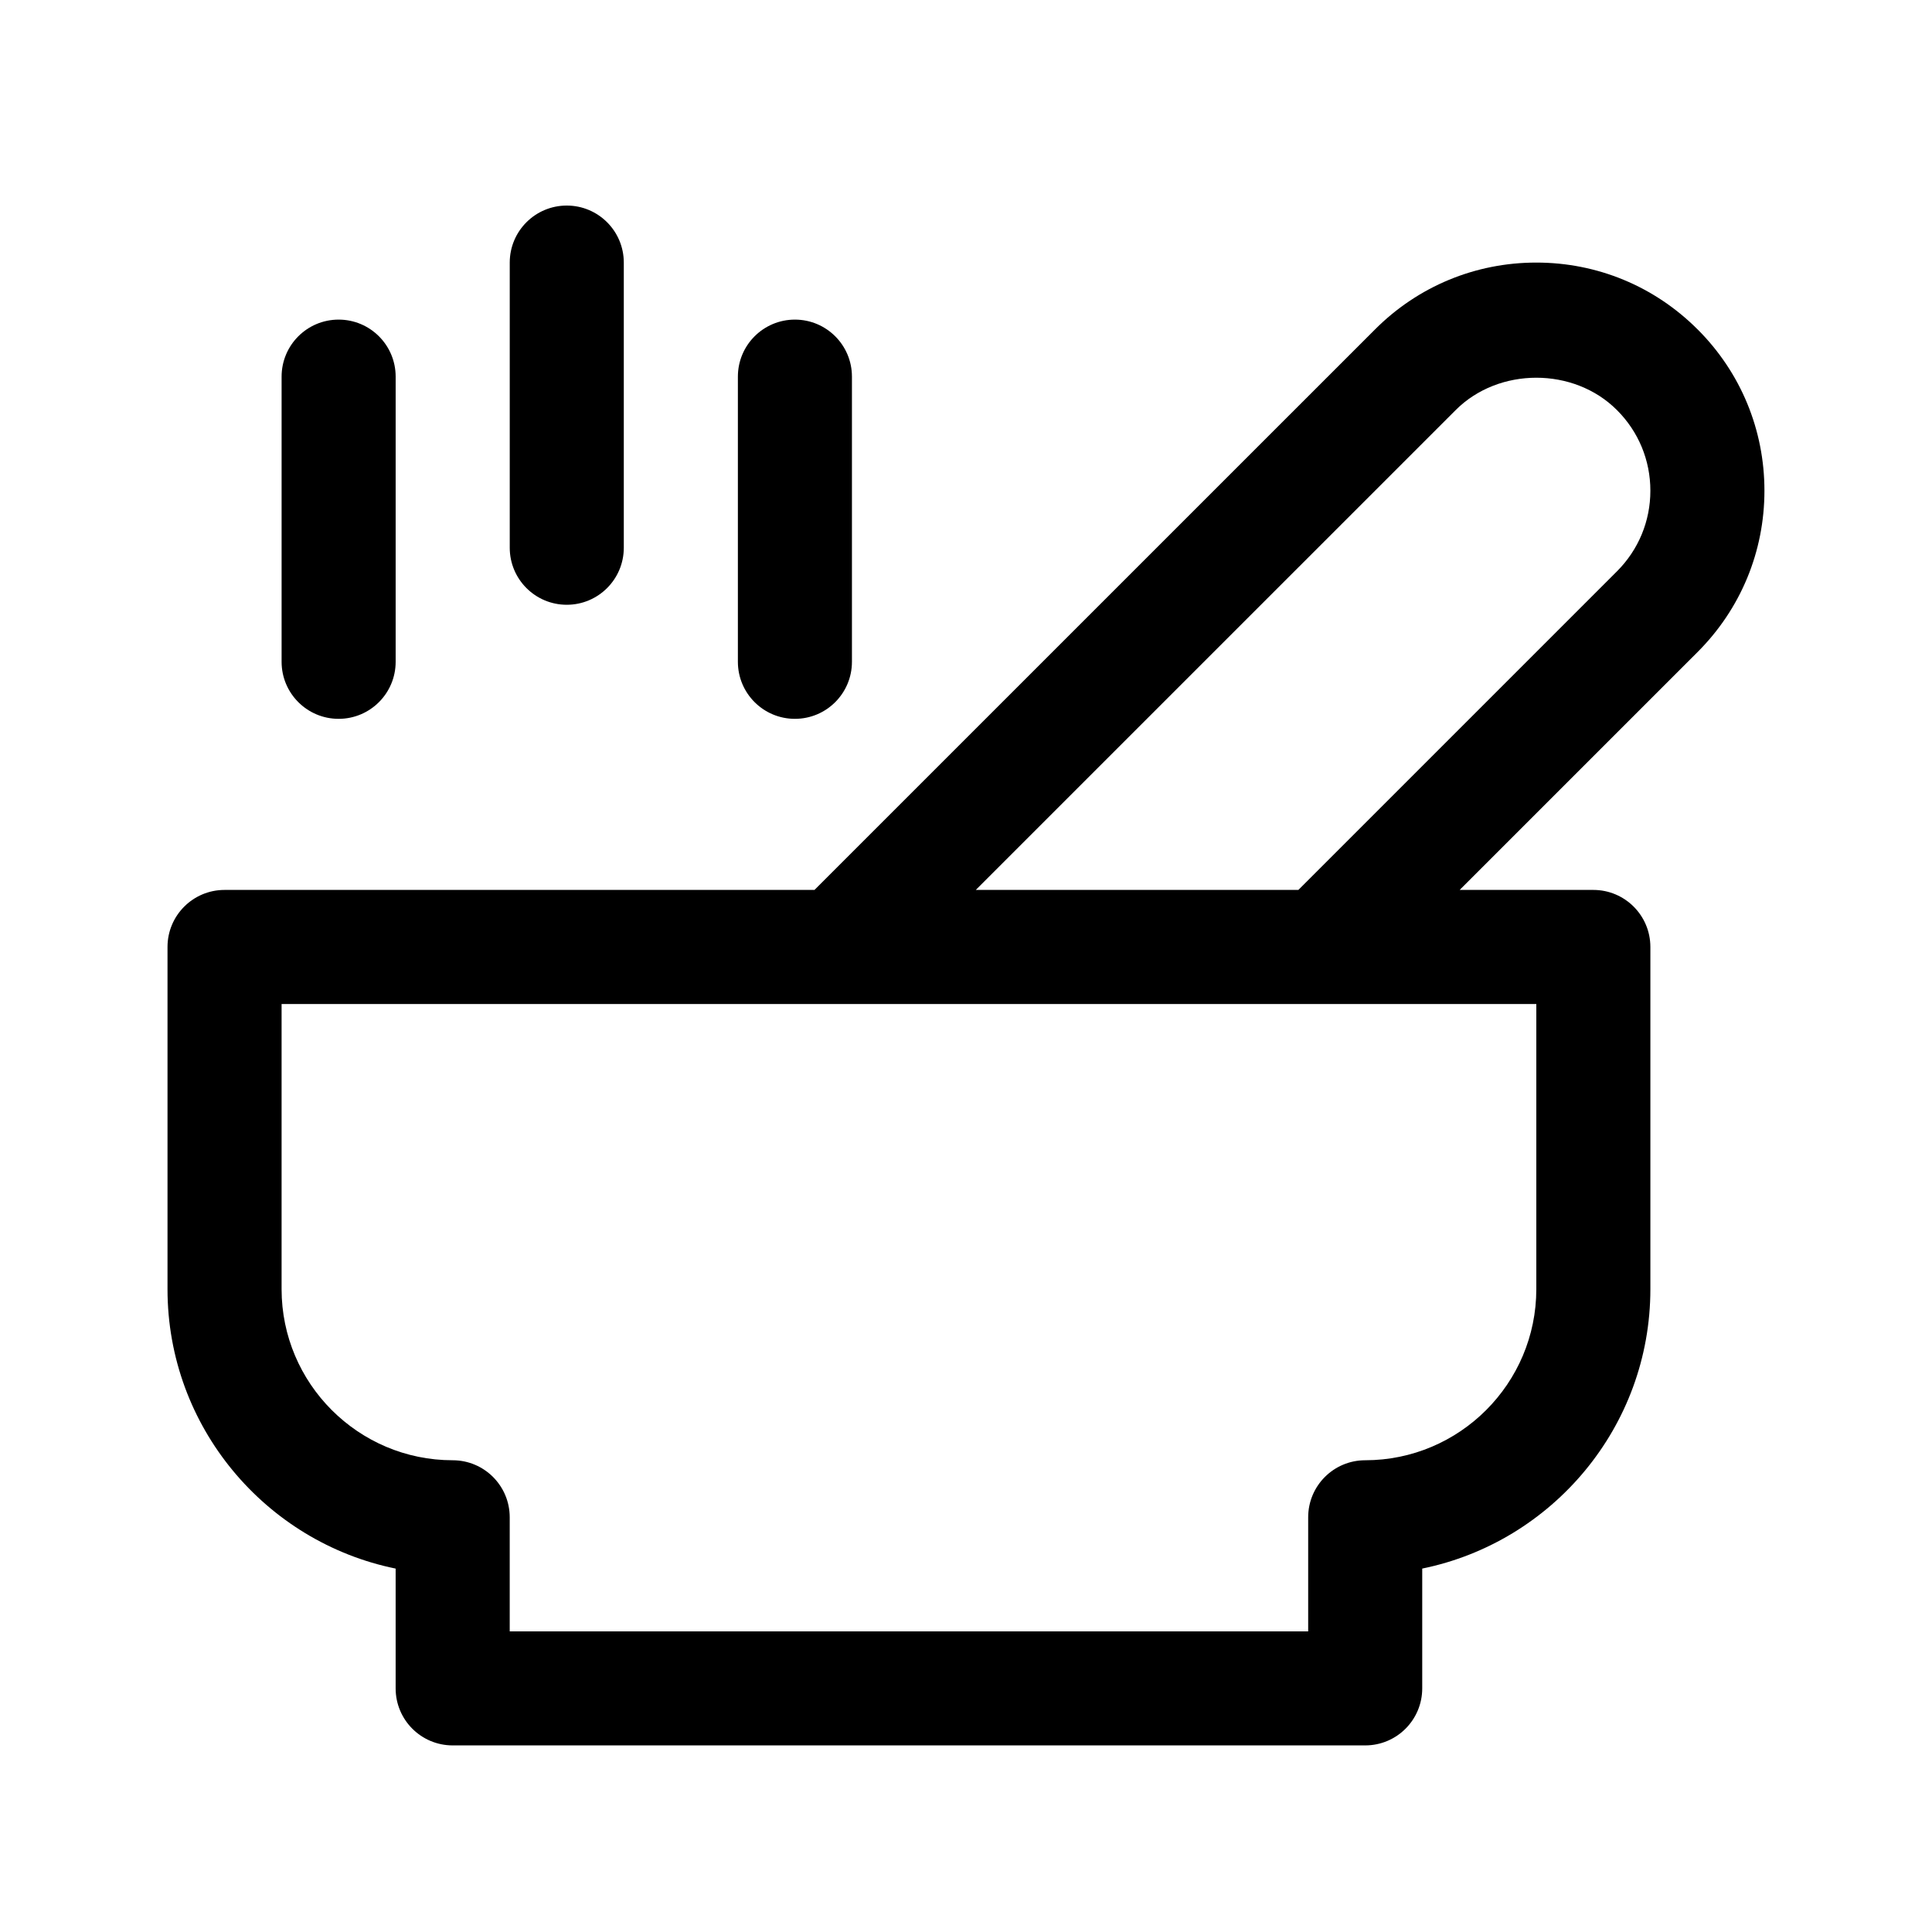
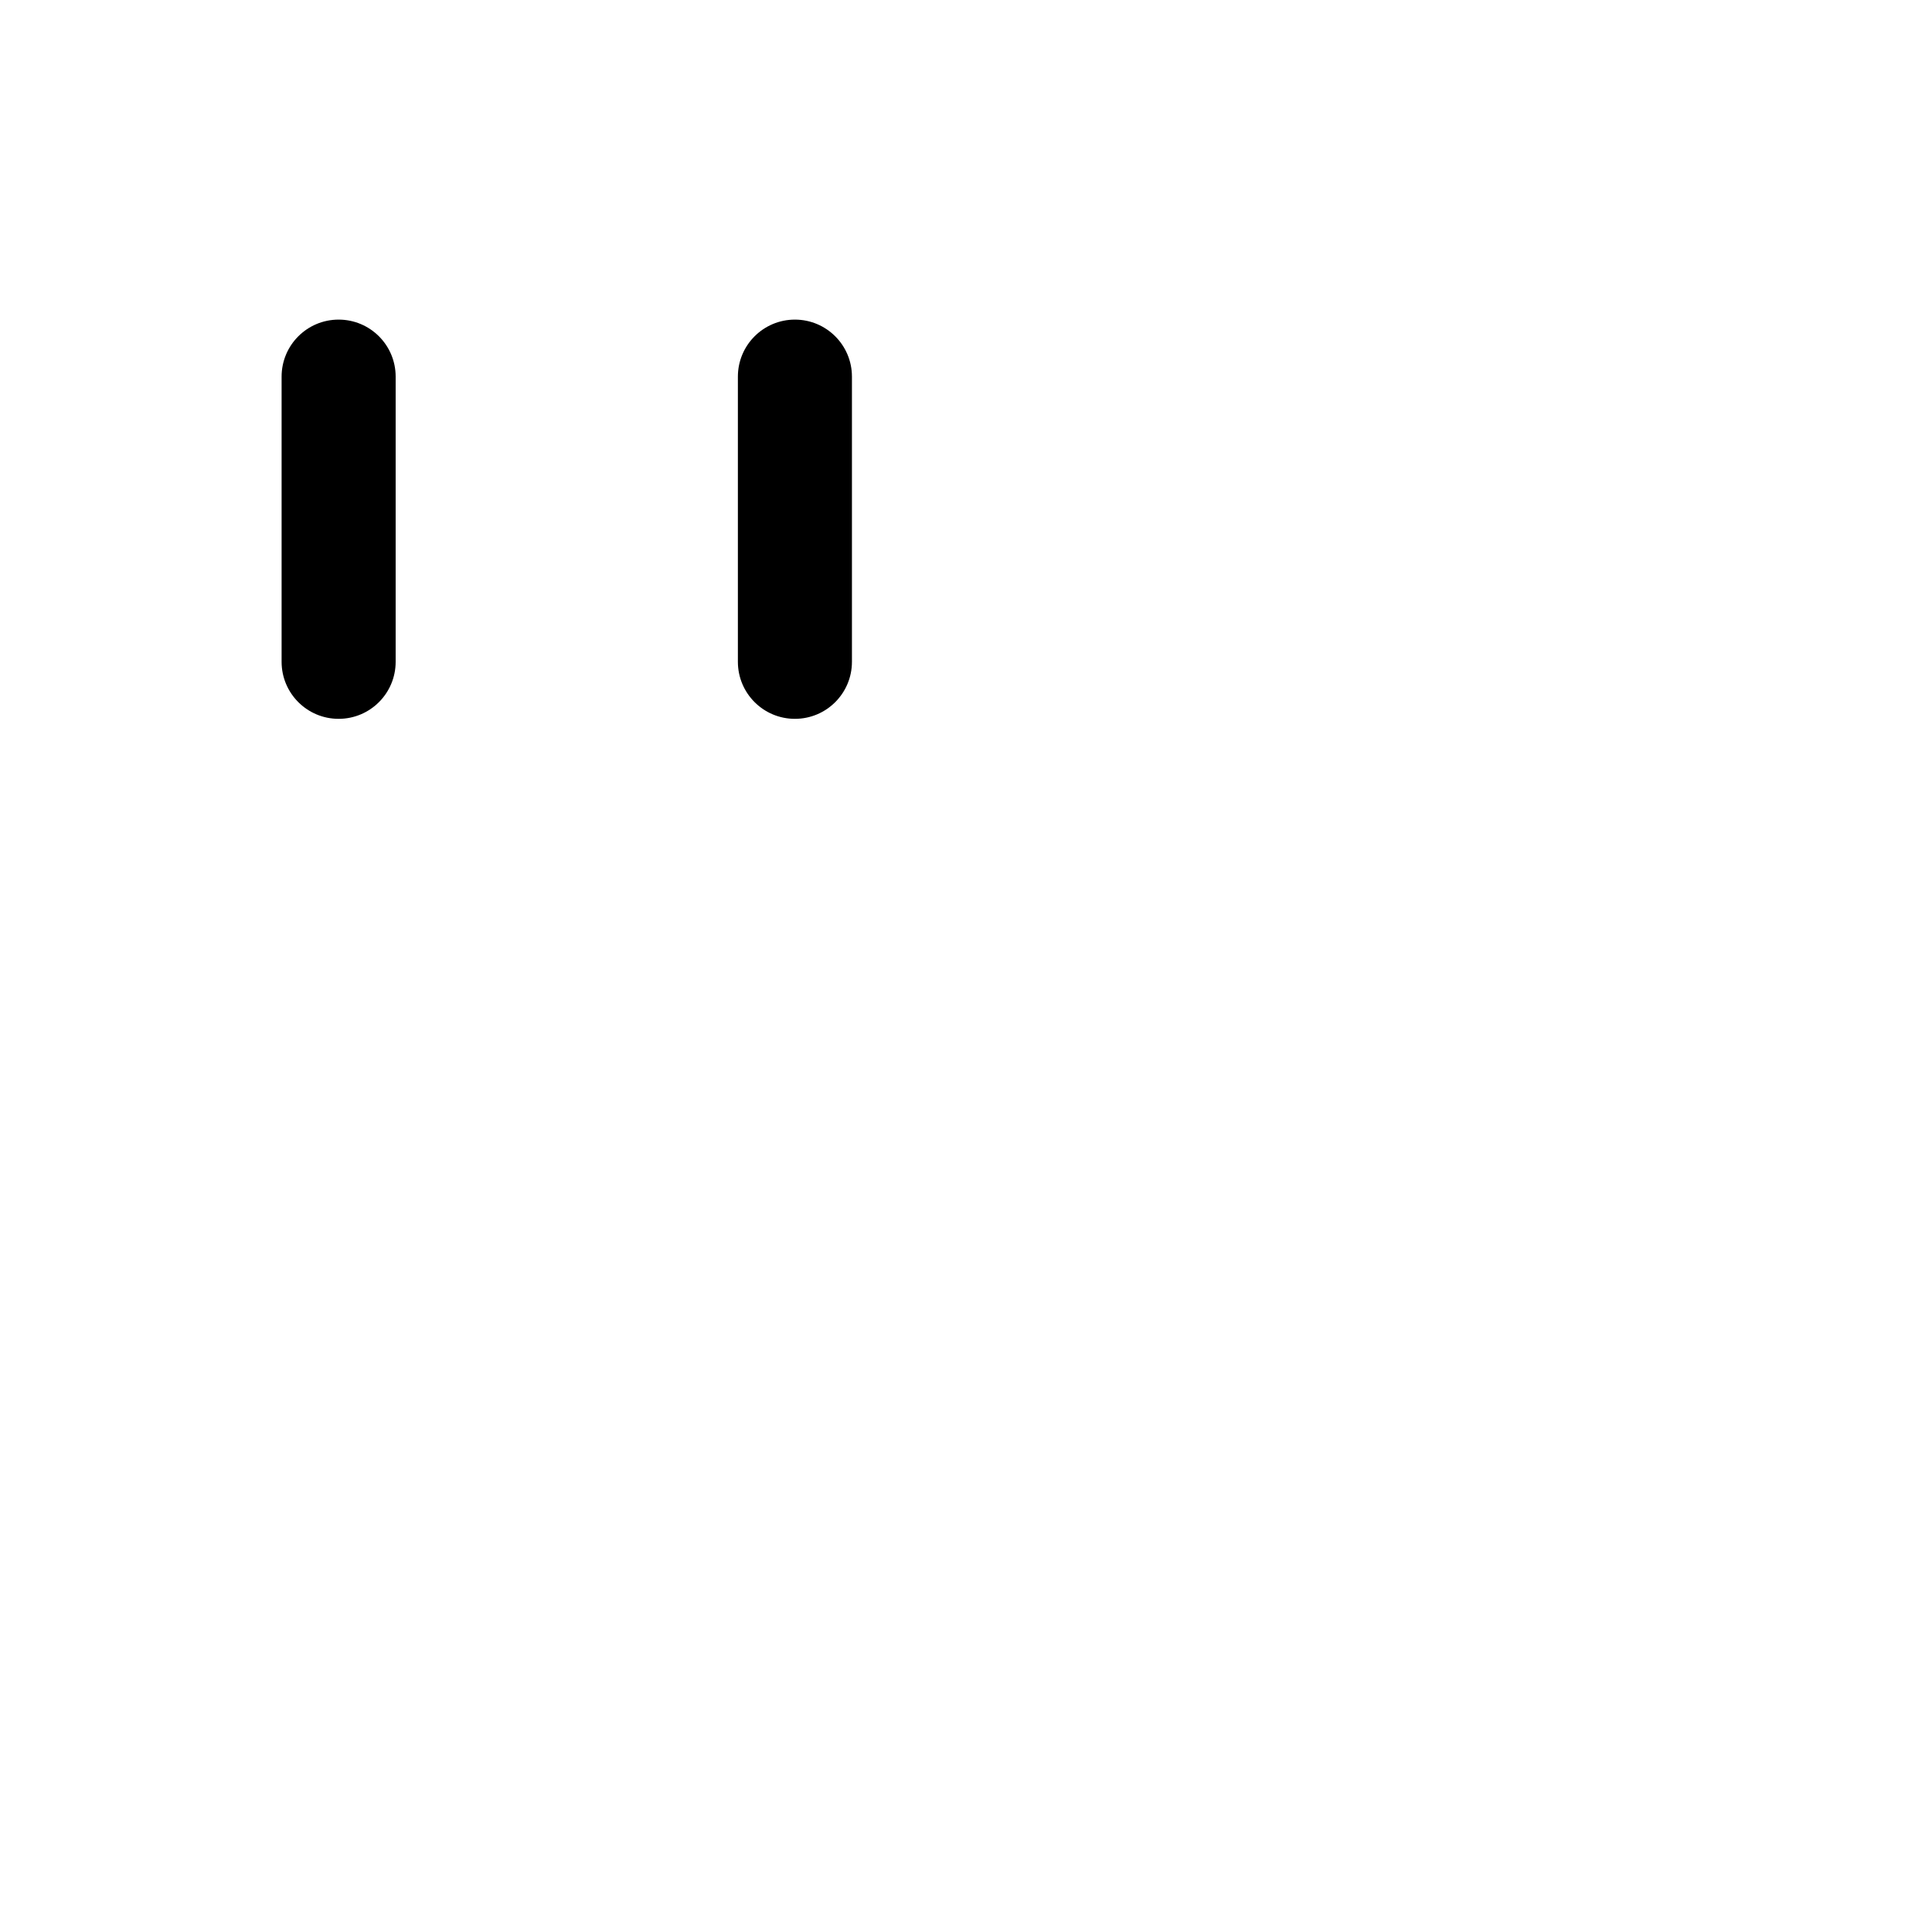
<svg xmlns="http://www.w3.org/2000/svg" fill="#000000" width="800px" height="800px" version="1.1" viewBox="144 144 512 512">
  <g>
    <path d="m233.74 334.5c-8.348 0-15.113-6.766-15.113-15.113v-75.574c0-8.348 6.766-15.113 15.113-15.113 8.348 0 15.113 6.766 15.113 15.113v75.57c0 8.352-6.766 15.117-15.113 15.117z" />
-     <path d="m294.2 304.27c-8.348 0-15.113-6.766-15.113-15.113v-75.57c0-8.348 6.766-15.113 15.113-15.113 8.348 0 15.113 6.766 15.113 15.113v75.57c0 8.348-6.766 15.113-15.113 15.113z" />
    <path d="m354.66 334.5c-8.348 0-15.113-6.766-15.113-15.113v-75.574c0-8.348 6.766-15.113 15.113-15.113s15.113 6.766 15.113 15.113v75.57c0 8.352-6.766 15.117-15.113 15.117z" />
-     <path d="m593.88 231.3v-0.004c-11.414-11.426-26.594-17.711-42.742-17.711-16.156 0-31.336 6.297-42.742 17.715l-148.55 148.54h-156.34c-8.348 0-15.113 6.766-15.113 15.113v90.688c0 36.5 26.008 67.027 60.457 74.051v31.746c0 8.352 6.766 15.113 15.113 15.113h241.83c8.348 0 15.113-6.762 15.113-15.113v-31.75c34.453-7.023 60.461-37.547 60.461-74.051v-90.684c0-8.348-6.766-15.113-15.113-15.113h-35.422l63.051-63.047c11.414-11.418 17.711-26.598 17.711-42.754 0-16.148-6.289-31.328-17.703-42.742zm-42.742 178.77v75.57c0 25.004-20.34 45.344-45.344 45.344-8.348 0-15.113 6.762-15.113 15.113v30.23h-211.6v-30.23c0-8.352-6.766-15.113-15.113-15.113-25.004 0-45.344-20.34-45.344-45.344v-75.57zm21.371-114.66-84.426 84.43h-85.488l127.18-127.17c11.41-11.426 31.32-11.426 42.727 0l0.004 0.004c5.715 5.707 8.859 13.289 8.859 21.367 0 8.074-3.144 15.656-8.859 21.371z" />
  </g>
</svg>